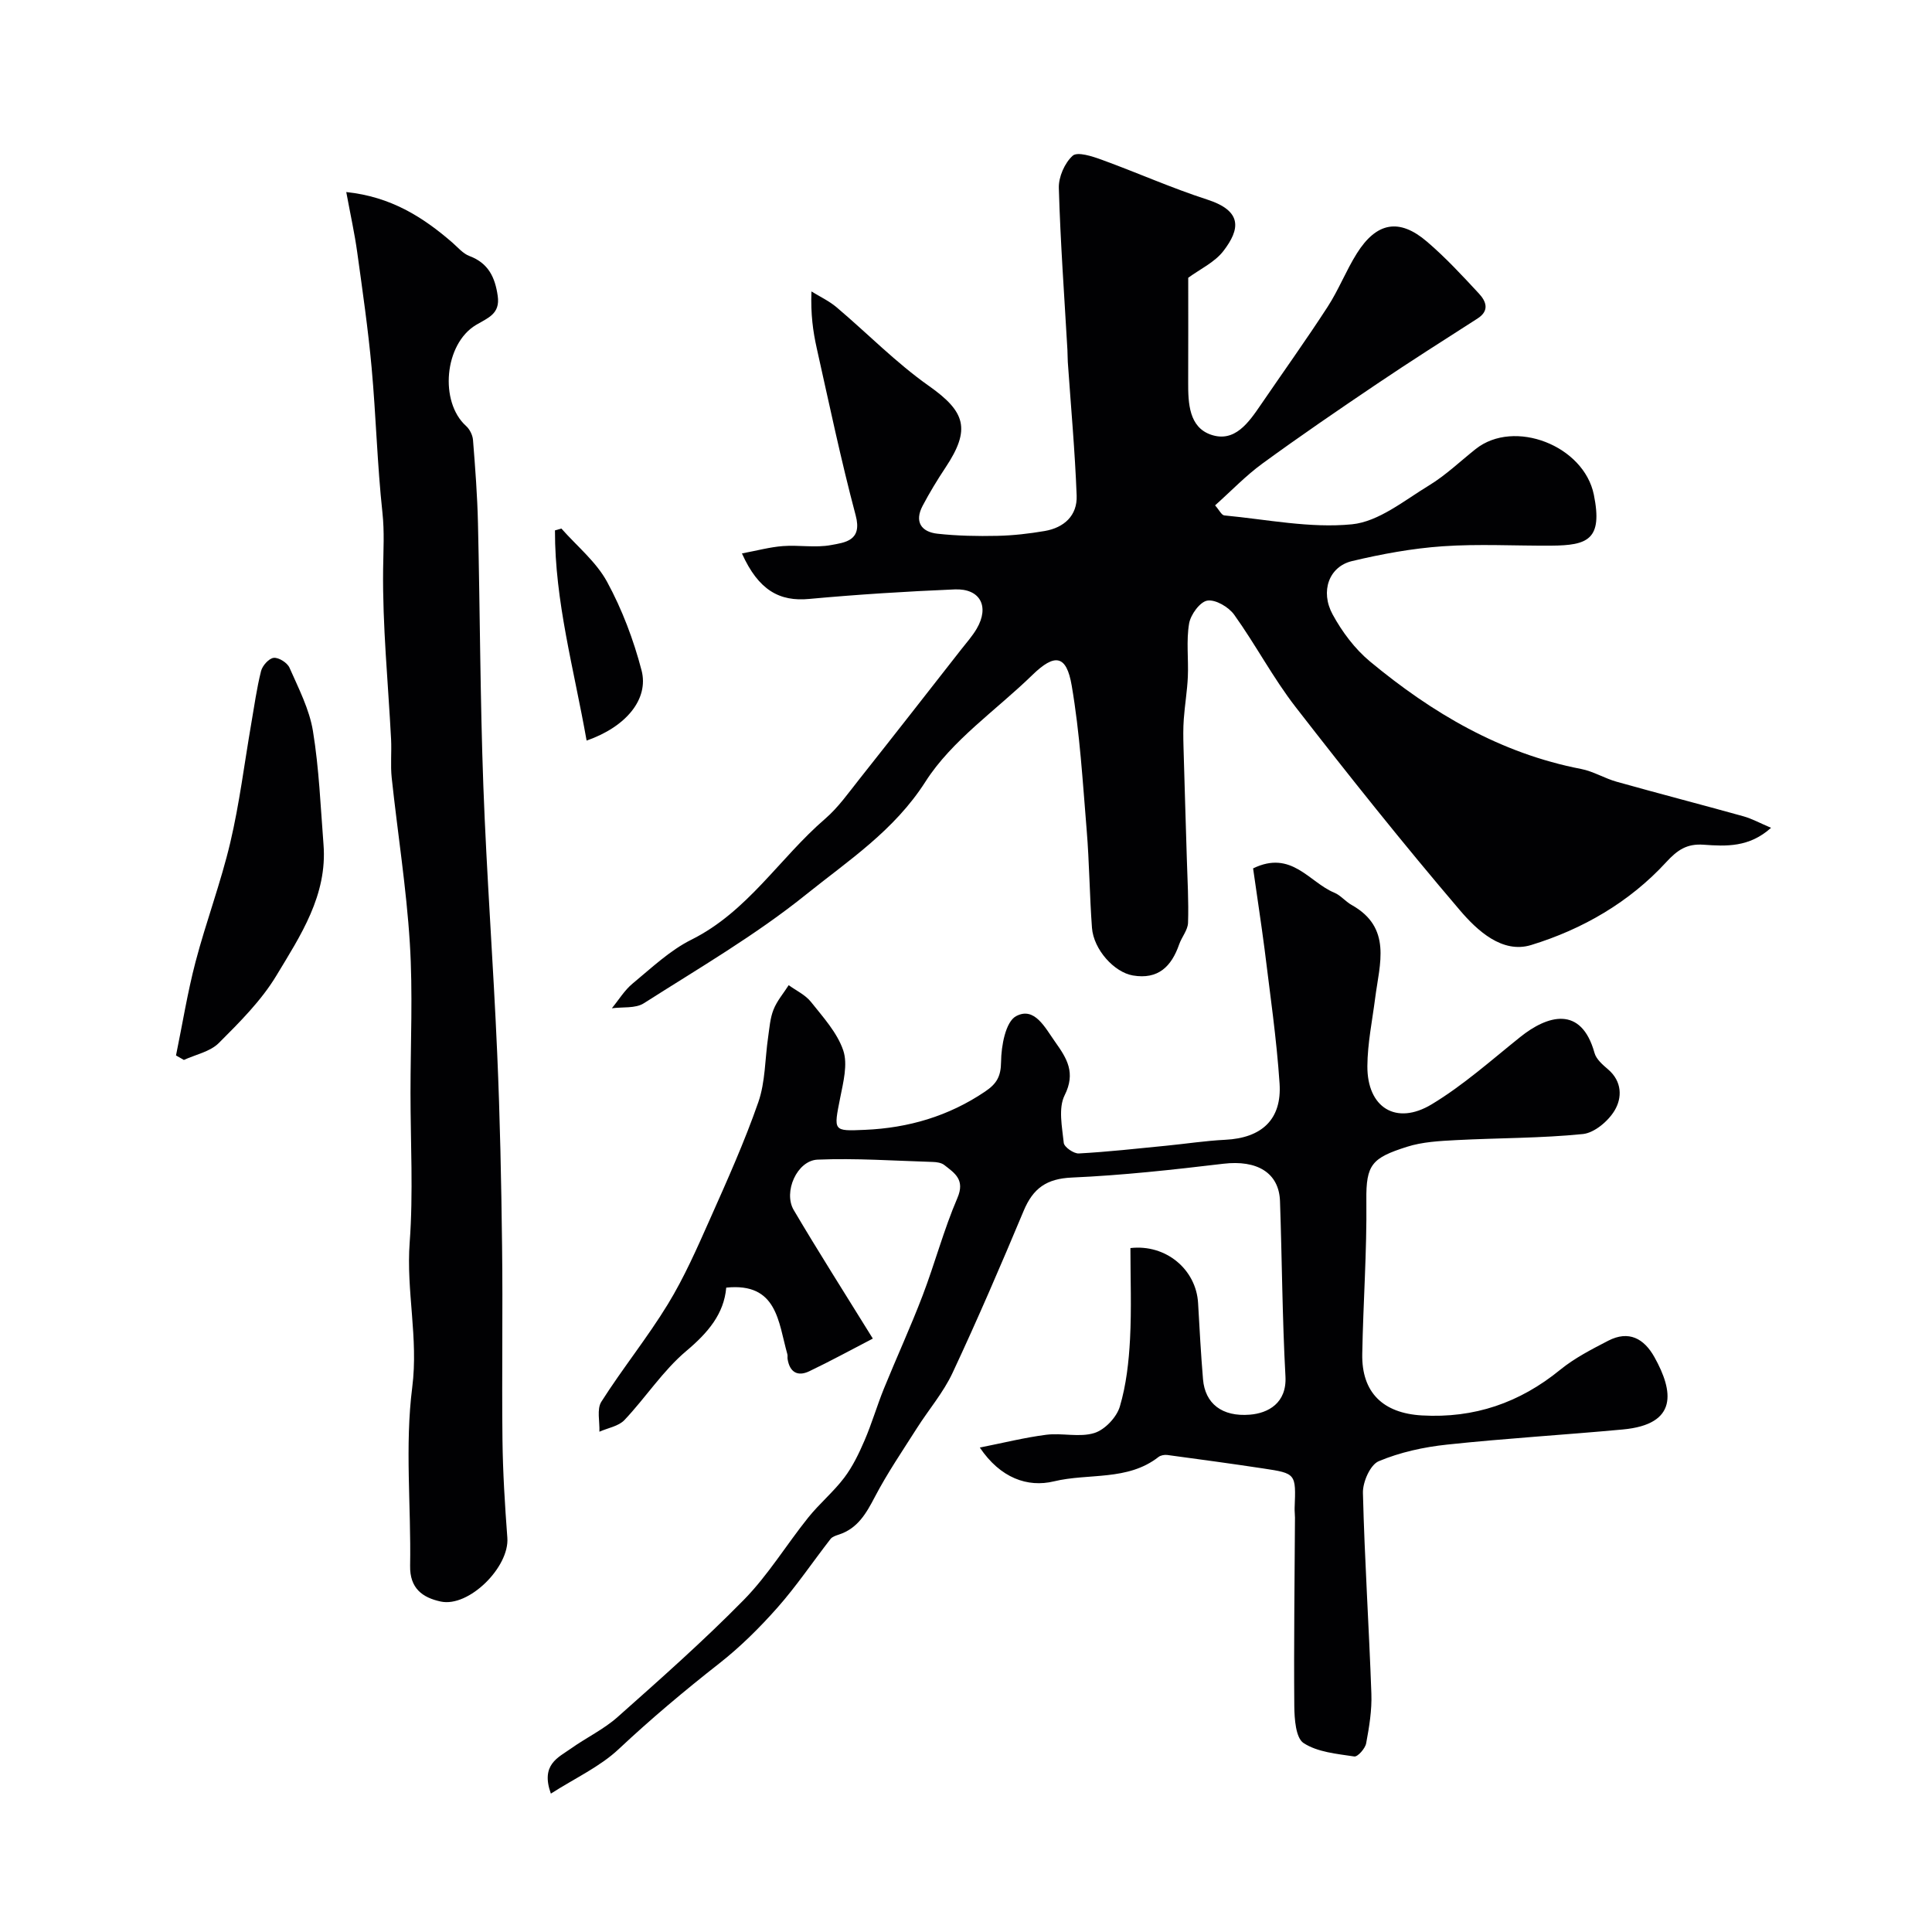
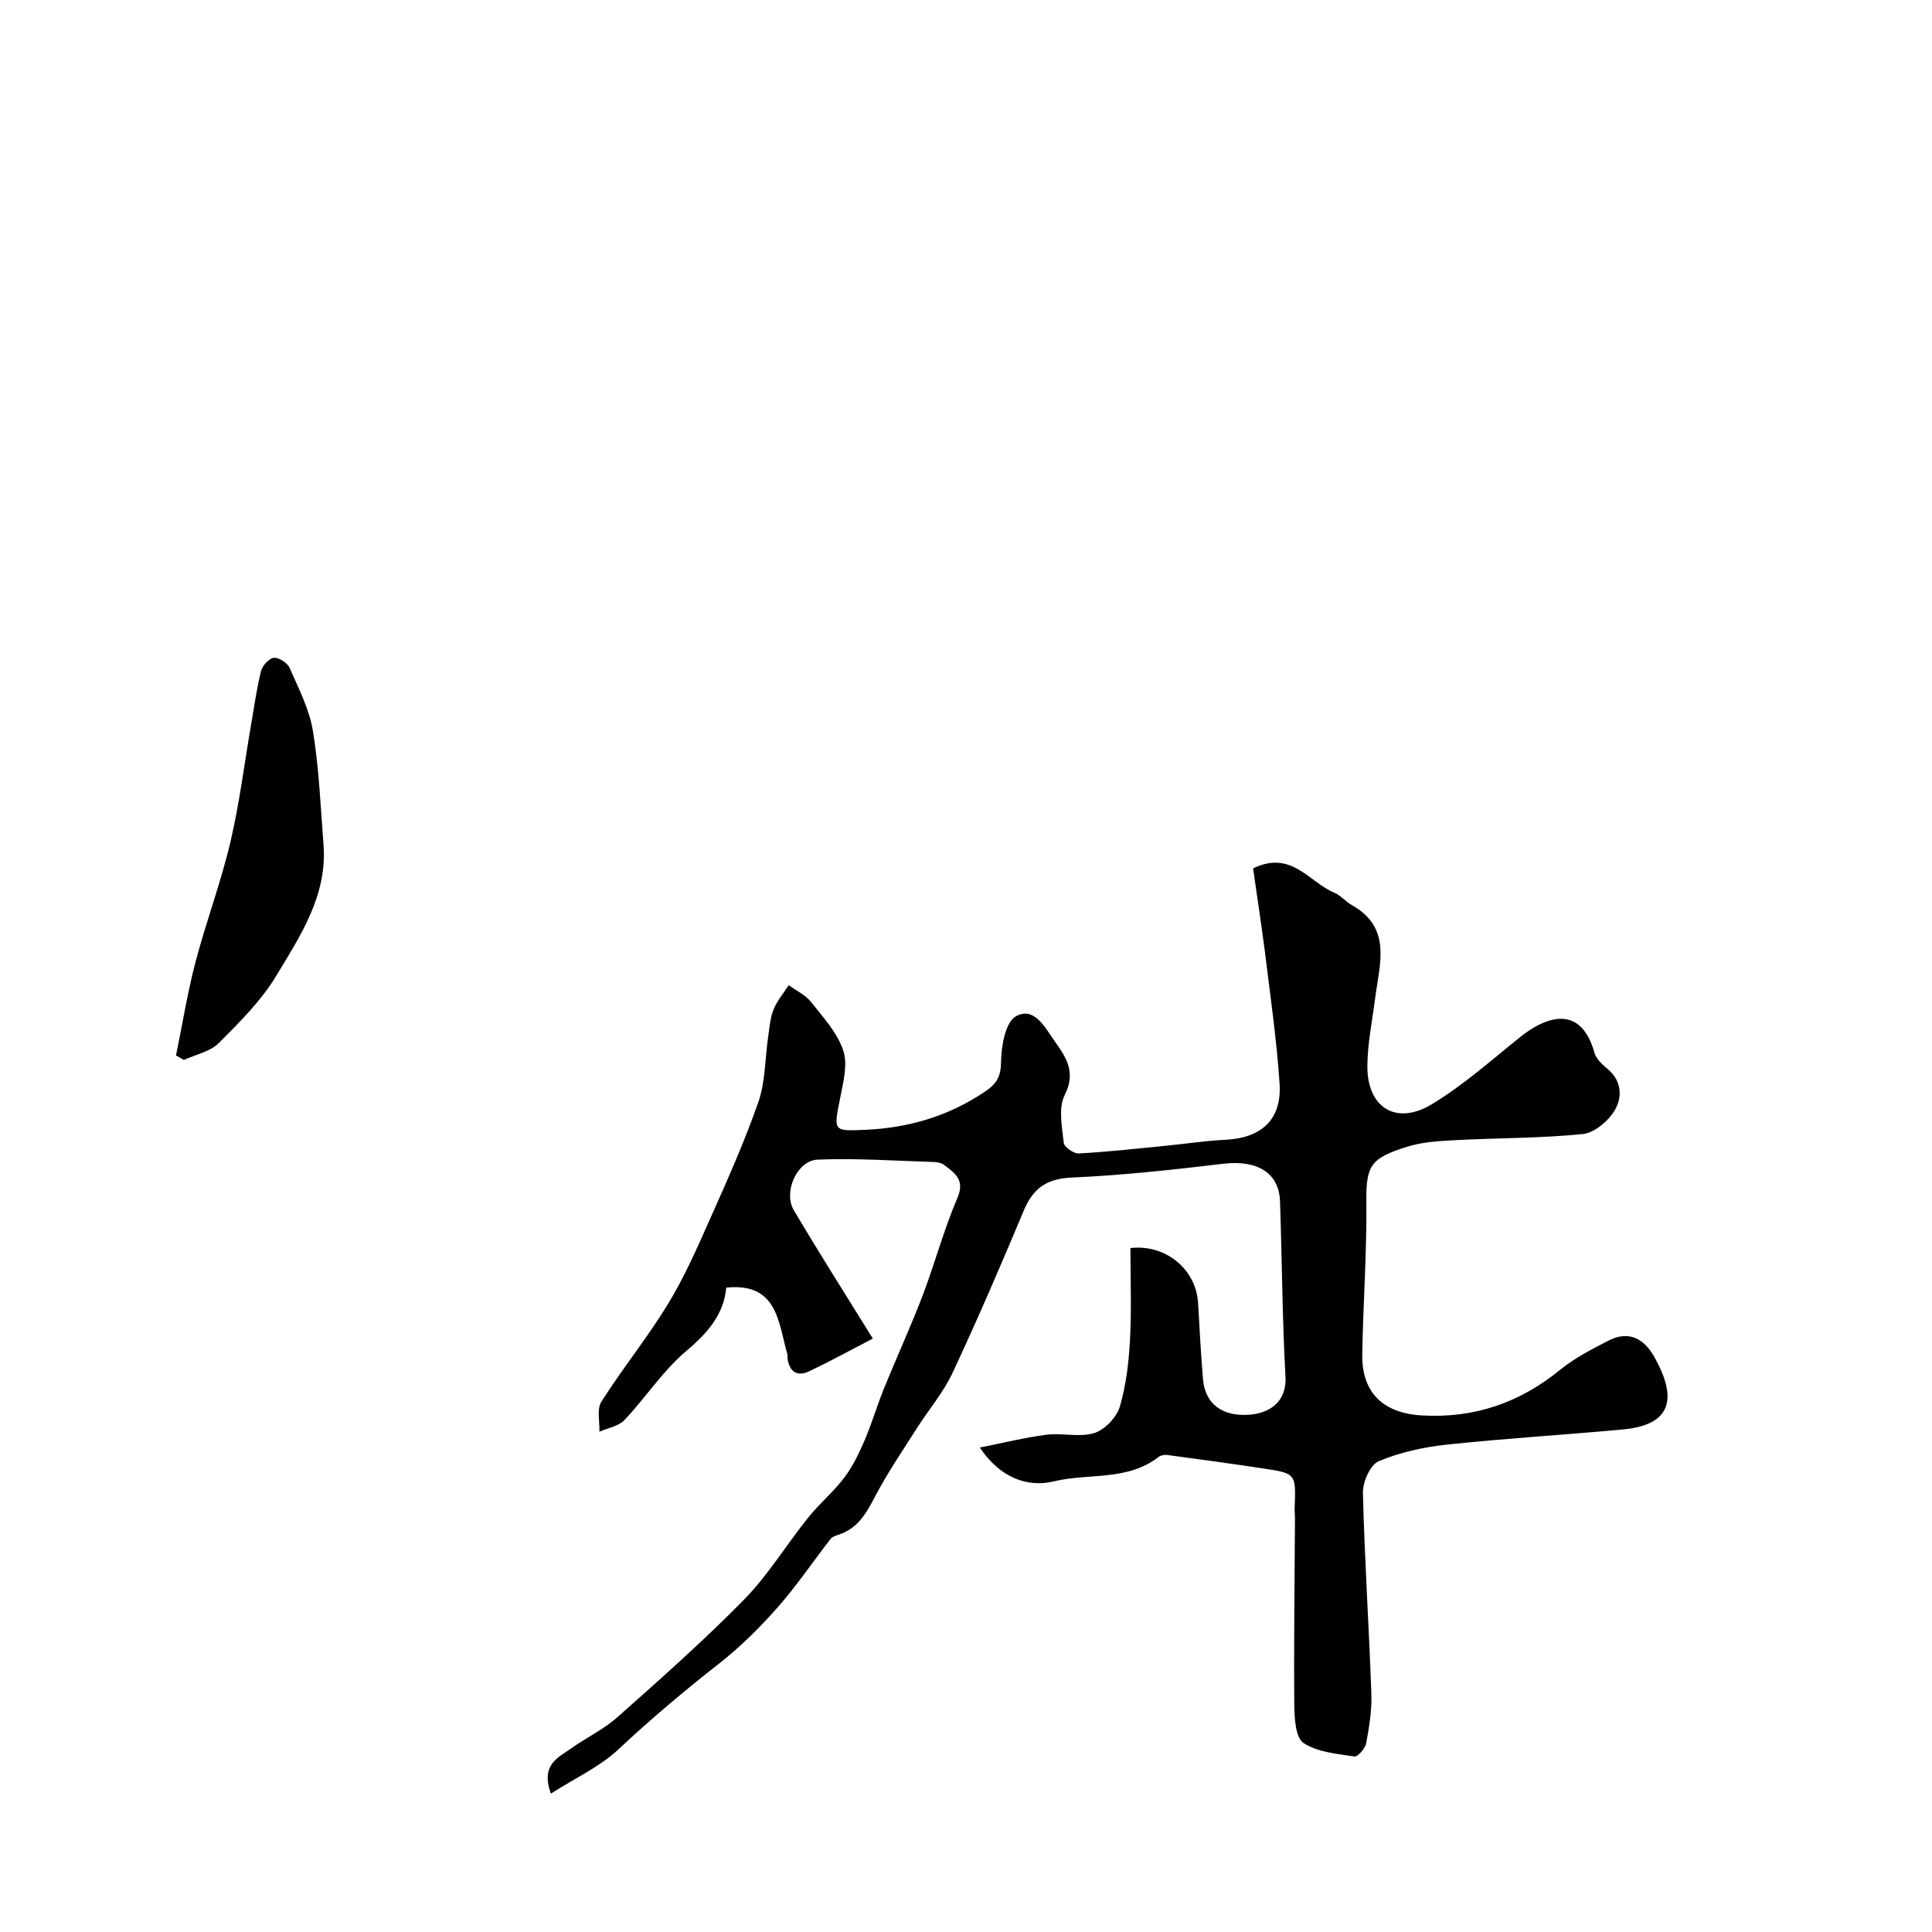
<svg xmlns="http://www.w3.org/2000/svg" enable-background="new 0 0 400 400" viewBox="0 0 400 400">
  <g fill="#010103">
-     <path d="m153.61 114.58c3.17-.59 5.81-1.32 8.48-1.52 3.31-.25 6.75.39 9.97-.21 2.9-.54 6.51-.88 5.1-6.14-3.05-11.46-5.48-23.08-8.07-34.65-.77-3.46-1.26-6.98-1.09-11.72 1.75 1.08 3.66 1.97 5.22 3.29 6.39 5.41 12.3 11.48 19.11 16.28 7.55 5.33 8.72 8.94 3.42 16.9-1.7 2.56-3.3 5.2-4.73 7.91-1.73 3.28-.31 5.41 3.08 5.78 4.1.45 8.27.53 12.4.44 3.27-.07 6.56-.45 9.79-1 4.02-.69 6.78-3.2 6.62-7.34-.35-9.21-1.19-18.41-1.83-27.61-.06-.83-.03-1.67-.08-2.5-.64-11.19-1.46-22.37-1.78-33.57-.07-2.27 1.21-5.19 2.87-6.68.98-.88 4.06.12 6 .83 7.32 2.66 14.46 5.86 21.86 8.25 7.33 2.37 6.81 6.14 3.34 10.65-1.81 2.35-4.86 3.76-7.28 5.54 0 7.04.02 14.34-.01 21.64-.02 4.36.18 9.29 4.72 10.85 4.92 1.69 7.81-2.53 10.34-6.23 4.6-6.74 9.36-13.38 13.8-20.23 2.29-3.52 3.83-7.53 6.07-11.09 4.08-6.48 8.79-7.32 14.51-2.42 3.84 3.28 7.31 7.03 10.75 10.74 1.47 1.58 2.29 3.53-.29 5.18-6.97 4.47-13.97 8.91-20.83 13.54-7.98 5.38-15.94 10.82-23.71 16.49-3.43 2.5-6.41 5.63-9.79 8.65.86.97 1.34 2.02 1.9 2.08 8.82.83 17.76 2.7 26.44 1.84 5.54-.55 10.82-4.93 15.94-8.04 3.47-2.11 6.47-5 9.68-7.55 7.97-6.31 22.39-.72 24.46 9.47 1.88 9.29-1.27 10.49-8.81 10.54-7.5.05-15.02-.39-22.49.13-6.31.44-12.62 1.6-18.78 3.07-4.73 1.13-6.63 6.22-4 11.05 1.96 3.6 4.6 7.13 7.73 9.73 12.87 10.67 27 19.03 43.73 22.26 2.52.49 4.84 1.94 7.34 2.64 8.73 2.45 17.5 4.72 26.23 7.15 1.79.5 3.47 1.43 5.74 2.39-4.54 4.09-9.34 3.83-13.96 3.5-3.47-.25-5.42 1.08-7.75 3.61-7.63 8.31-17.36 13.91-27.97 17.16-5.98 1.83-11.17-3.01-14.75-7.21-11.7-13.71-22.96-27.83-34.01-42.07-4.67-6.02-8.26-12.89-12.71-19.1-1.14-1.6-3.86-3.2-5.56-2.93-1.53.24-3.47 2.91-3.78 4.75-.61 3.59-.1 7.35-.26 11.03-.13 2.92-.63 5.83-.84 8.75-.14 1.89-.11 3.79-.06 5.68.21 7.74.46 15.48.69 23.22.13 4.43.4 8.86.25 13.28-.05 1.51-1.31 2.94-1.84 4.47-1.59 4.57-4.34 7.32-9.58 6.43-3.87-.66-8.13-5.36-8.47-9.87-.5-6.75-.54-13.54-1.1-20.29-.82-9.97-1.41-19.99-3.09-29.83-1.09-6.44-3.53-6.72-8.16-2.21-7.49 7.29-16.65 13.5-22.12 22.07-6.49 10.16-15.94 16.31-24.67 23.33-10.48 8.44-22.26 15.3-33.65 22.56-1.72 1.1-4.39.73-6.61 1.03 1.42-1.73 2.61-3.73 4.31-5.13 3.9-3.22 7.69-6.84 12.14-9.06 11.66-5.8 18.29-16.93 27.72-25.05 2.71-2.34 4.84-5.39 7.09-8.22 7.06-8.91 14.05-17.86 21.05-26.81 1.11-1.42 2.33-2.78 3.23-4.32 2.69-4.6.72-8.35-4.56-8.13-10.04.42-20.08 1.05-30.09 1.97-6.16.6-10.54-1.79-13.96-9.42z" />
    <path d="m259.44 179.79c7.96-3.88 11.61 2.88 16.79 5.02 1.32.54 2.31 1.82 3.59 2.54 8.43 4.71 5.81 12.18 4.9 19.24-.6 4.71-1.59 9.42-1.62 14.13-.05 8.59 5.94 12.36 13.31 7.92 6.54-3.94 12.34-9.13 18.33-13.93 5.6-4.49 12.63-6.66 15.39 3.3.36 1.3 1.69 2.44 2.8 3.39 2.93 2.5 2.93 5.89 1.36 8.51-1.32 2.21-4.18 4.63-6.56 4.88-8.71.88-17.51.8-26.27 1.26-3.42.18-6.97.36-10.19 1.39-7.2 2.3-8.47 3.63-8.38 11.09.12 10.59-.66 21.19-.85 31.79-.15 8.02 4.33 12.27 12.35 12.73 10.85.62 20.24-2.61 28.64-9.46 2.97-2.42 6.5-4.23 9.94-6.01 4.25-2.19 7.41-.47 9.58 3.43 3.89 6.99 4.98 13.89-6.59 14.95-12.12 1.12-24.28 1.84-36.37 3.13-4.81.51-9.72 1.58-14.14 3.44-1.75.73-3.33 4.31-3.27 6.56.34 13.87 1.26 27.73 1.75 41.6.12 3.4-.45 6.87-1.08 10.24-.2 1.08-1.76 2.84-2.46 2.73-3.61-.55-7.61-.89-10.5-2.78-1.63-1.07-1.89-5-1.92-7.65-.11-13.01.07-26.03.14-39.05 0-.66-.1-1.33-.07-2 .28-7.08.29-7.13-6.49-8.15-6.61-1-13.24-1.9-19.86-2.79-.59-.08-1.38.06-1.83.41-6.41 5.02-14.47 3.31-21.66 5.05-5.44 1.31-11.09-.68-15.34-7 4.89-.97 9.3-2.08 13.77-2.65 3.29-.41 6.89.59 9.94-.36 2.17-.67 4.62-3.25 5.28-5.48 1.33-4.48 1.86-9.27 2.11-13.97.33-6.28.08-12.6.08-18.84 7.36-.85 13.61 4.44 14.01 11.38.3 5.26.58 10.53 1.02 15.78.42 5.04 3.94 7.81 9.72 7.33 3.73-.3 7.65-2.37 7.35-7.91-.66-12.08-.71-24.19-1.13-36.29-.2-5.91-4.78-8.57-11.71-7.75-10.43 1.24-20.9 2.4-31.39 2.86-5.24.23-8.02 2.23-9.96 6.86-4.72 11.27-9.55 22.5-14.73 33.57-1.91 4.09-4.96 7.63-7.4 11.48-2.97 4.68-6.11 9.28-8.67 14.17-1.8 3.44-3.56 6.56-7.47 7.84-.61.2-1.35.43-1.72.9-3.68 4.73-7.04 9.74-11 14.22-3.69 4.17-7.71 8.16-12.09 11.59-7.18 5.63-14.12 11.46-20.78 17.71-3.89 3.65-9.01 5.99-14.04 9.21-2.16-6.03 1.52-7.46 4.17-9.34 3.16-2.25 6.77-3.96 9.64-6.51 8.9-7.91 17.84-15.81 26.17-24.3 5-5.1 8.79-11.38 13.29-16.99 2.32-2.9 5.24-5.32 7.48-8.28 1.74-2.31 3.04-5.01 4.19-7.69 1.51-3.5 2.58-7.2 4.01-10.73 2.62-6.44 5.53-12.77 8.01-19.26 2.55-6.68 4.39-13.66 7.21-20.22 1.62-3.78-.54-5.13-2.72-6.83-.59-.46-1.55-.61-2.35-.63-7.96-.24-15.94-.81-23.88-.48-4.25.18-7.14 6.69-4.94 10.43 5.05 8.56 10.39 16.94 16.38 26.62-4.44 2.3-8.75 4.66-13.17 6.77-2.42 1.15-4.05.17-4.48-2.55-.05-.33.04-.68-.05-1-1.89-6.68-2.07-14.86-12.65-13.77-.47 5.43-3.76 9.32-8.25 13.1-4.85 4.08-8.41 9.65-12.82 14.31-1.22 1.29-3.43 1.64-5.19 2.42.09-2.09-.57-4.67.4-6.2 4.37-6.88 9.54-13.26 13.78-20.21 3.4-5.57 6.05-11.62 8.71-17.6 3.55-7.98 7.14-15.97 10.01-24.21 1.47-4.21 1.37-8.96 2.03-13.45.28-1.93.41-3.95 1.12-5.72.72-1.82 2.07-3.38 3.14-5.06 1.56 1.13 3.44 2 4.6 3.45 2.51 3.16 5.43 6.35 6.69 10.04.98 2.89.01 6.6-.63 9.84-1.37 6.92-1.51 6.91 5.14 6.62 8.99-.39 17.3-2.82 24.84-7.91 2.39-1.61 3.3-3.09 3.33-6.18.03-3.29.94-8.3 3.12-9.45 3.81-2.03 5.98 2.38 8.09 5.35 2.43 3.42 4.29 6.37 1.95 11.04-1.34 2.67-.52 6.56-.18 9.85.09.87 2.07 2.25 3.12 2.19 6.04-.33 12.07-1.01 18.09-1.6 4.08-.4 8.14-1.03 12.22-1.23 7.53-.37 11.75-4.18 11.25-11.67-.62-9.31-1.98-18.57-3.11-27.84-.71-5.45-1.56-10.94-2.37-16.68z" />
-     <path d="m71.69 39.76c9.23.97 15.84 5.16 21.95 10.45 1.14.99 2.2 2.29 3.54 2.79 3.93 1.47 5.32 4.41 5.87 8.28.53 3.73-2.03 4.52-4.5 6-6.58 3.94-7.59 15.92-2.07 20.9.76.68 1.37 1.89 1.45 2.91.46 5.76.9 11.53 1.03 17.3.42 18.1.45 36.21 1.11 54.29.68 18.48 2.07 36.93 2.87 55.41.58 13.29.85 26.59 1.01 39.89.17 13.35-.07 26.71.08 40.06.08 6.78.5 13.57 1.01 20.34.46 6.06-7.98 14.46-13.8 13.2-3.75-.81-6.42-2.71-6.33-7.41.22-12.33-1.11-24.81.44-36.95 1.3-10.2-1.28-19.95-.53-29.99.76-10.27.17-20.65.17-30.98s.51-20.69-.14-30.99c-.71-11.43-2.53-22.8-3.75-34.21-.28-2.64 0-5.33-.13-7.99-.61-11.74-1.79-23.48-1.65-35.2.05-3.92.29-7.73-.14-11.71-1.08-9.98-1.33-20.04-2.24-30.04-.73-7.98-1.88-15.92-2.98-23.87-.53-3.85-1.38-7.66-2.27-12.48z" />
    <path d="m36.44 218.52c1.33-6.46 2.37-12.99 4.04-19.36 2.18-8.3 5.23-16.38 7.2-24.73 1.9-8.06 2.91-16.33 4.32-24.5.64-3.68 1.14-7.39 2.05-11 .28-1.12 1.64-2.64 2.63-2.73 1.05-.1 2.81 1.02 3.26 2.05 1.88 4.27 4.11 8.58 4.85 13.09 1.27 7.75 1.58 15.67 2.19 23.52.82 10.47-4.76 18.84-9.76 27.13-3.12 5.18-7.6 9.64-11.93 13.97-1.79 1.78-4.77 2.37-7.22 3.49-.53-.31-1.08-.62-1.63-.93z" />
-     <path d="m121.45 153.33c-2.61-14.79-6.59-28.85-6.55-43.52.44-.13.89-.25 1.33-.38 3.22 3.65 7.21 6.88 9.47 11.05 3.11 5.72 5.48 12.01 7.13 18.32 1.53 5.9-3.14 11.66-11.38 14.53z" />
  </g>
</svg>